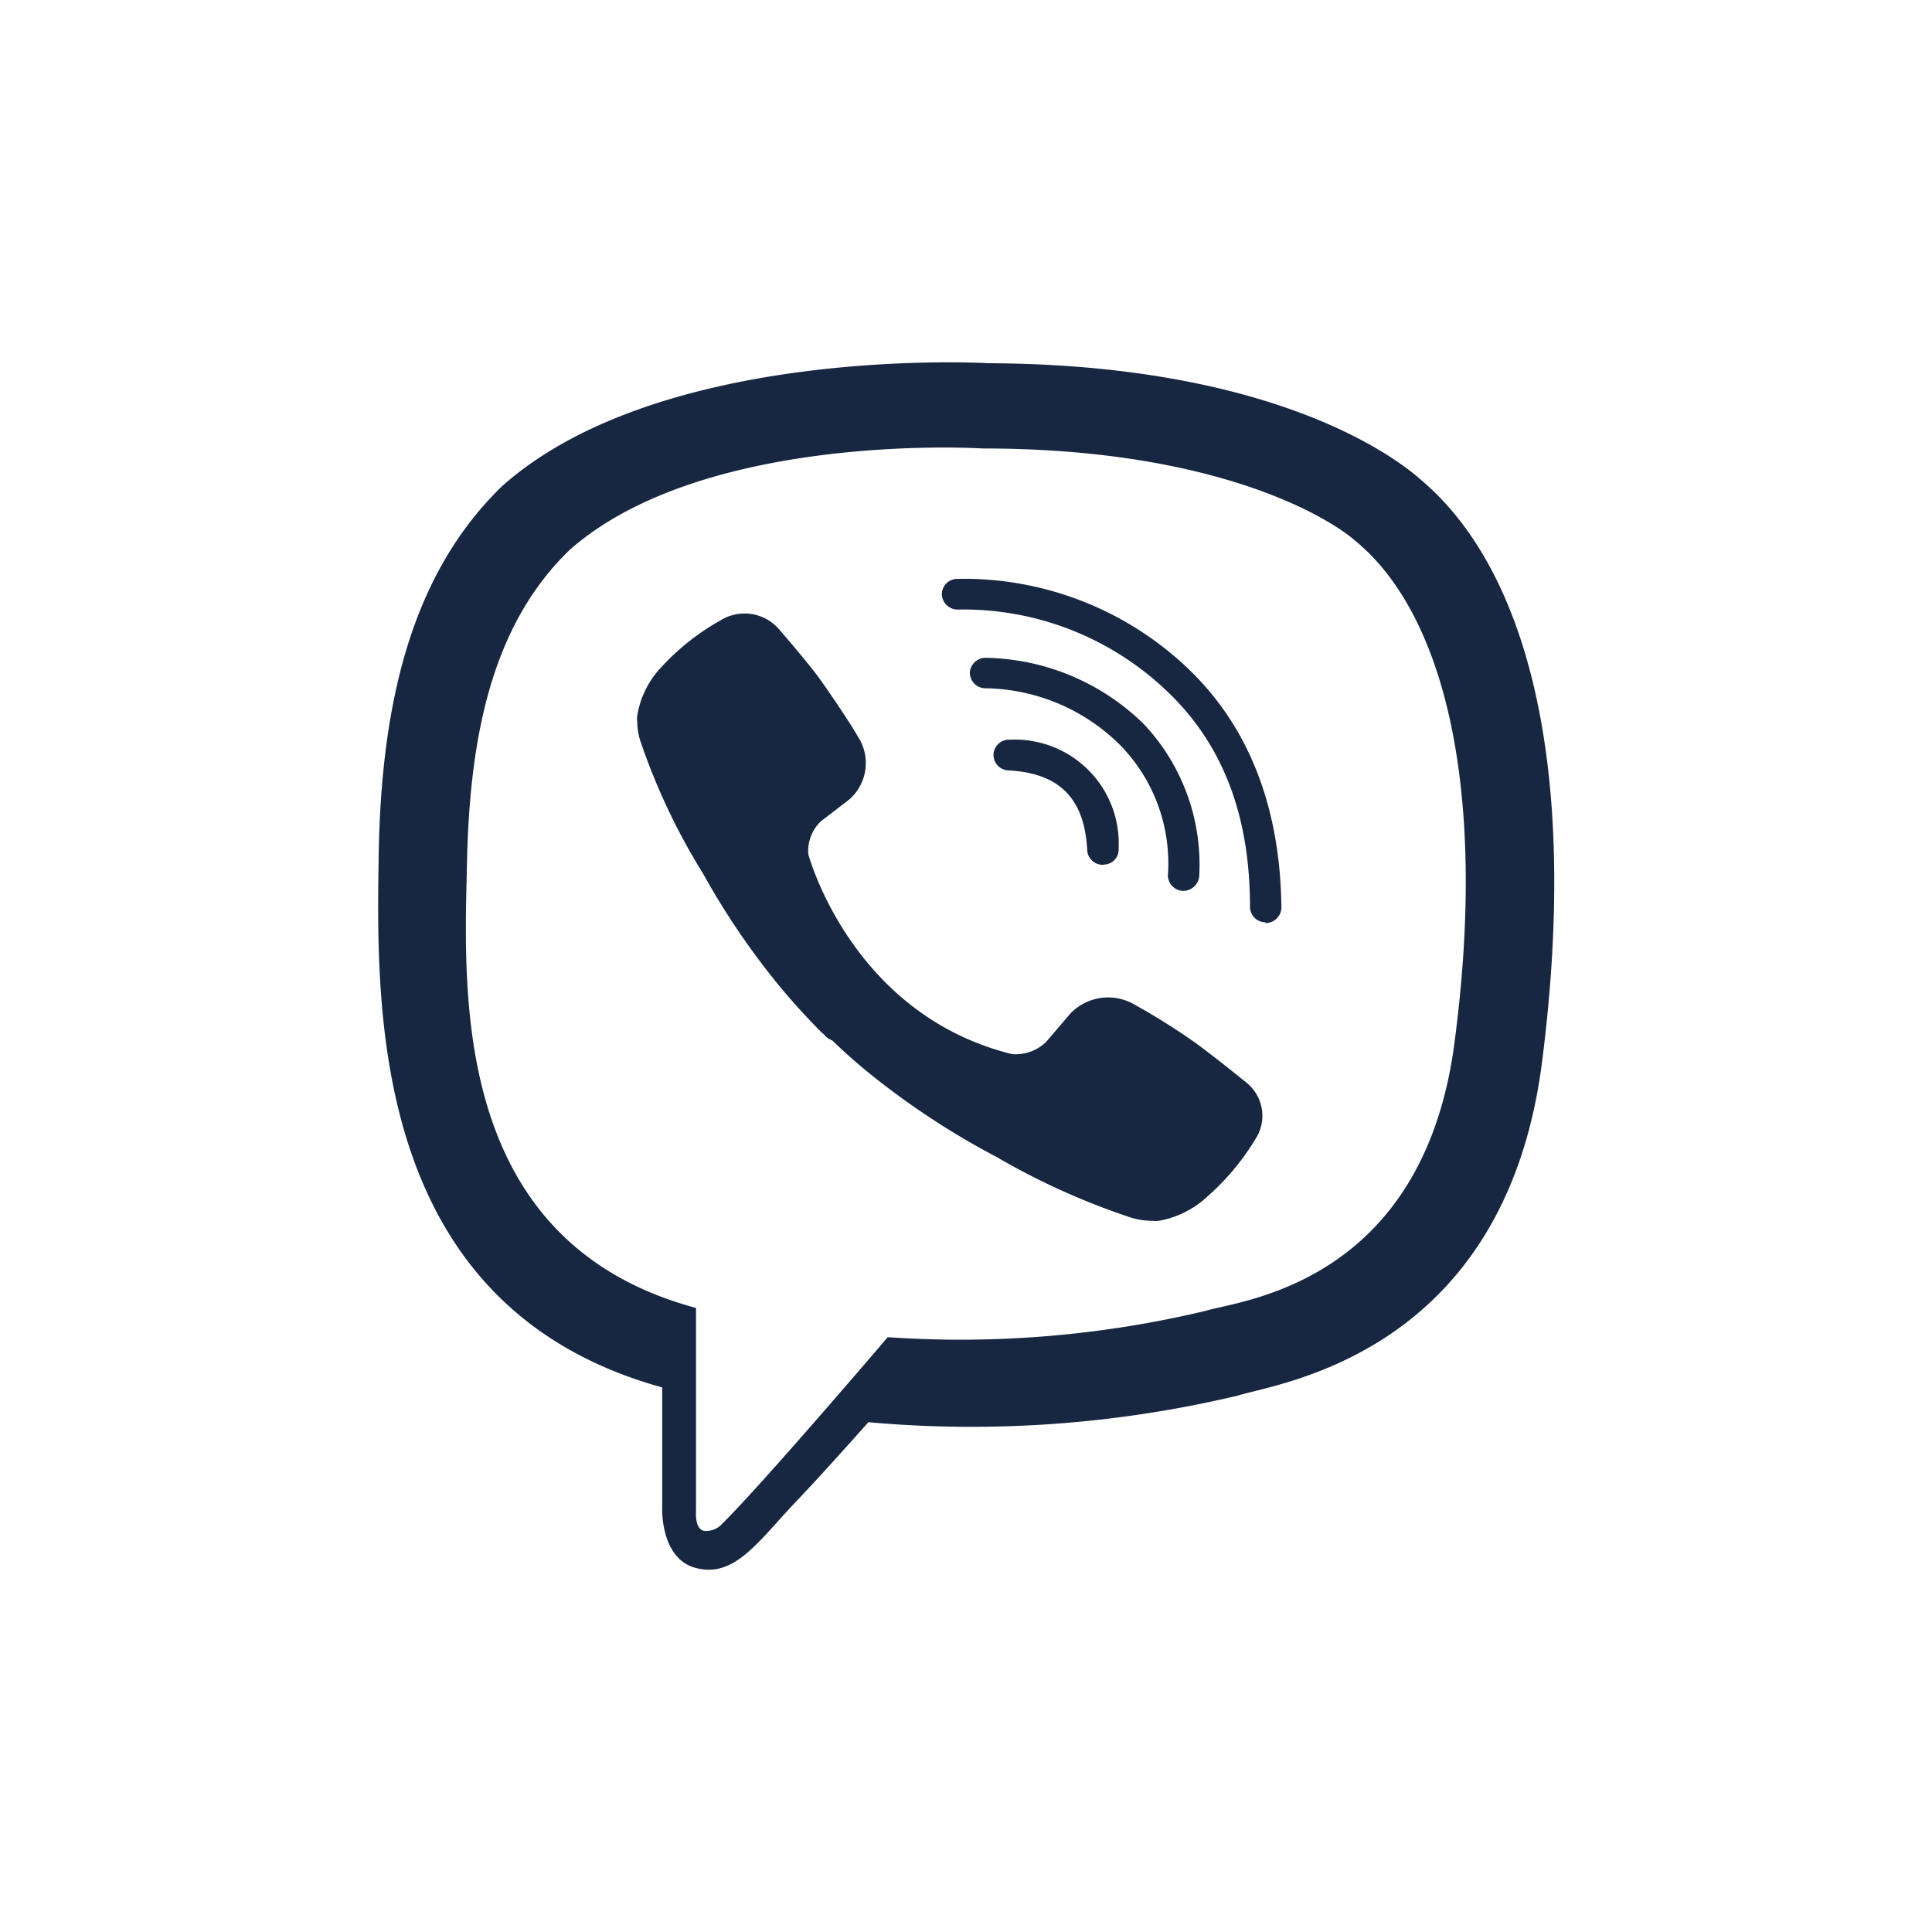
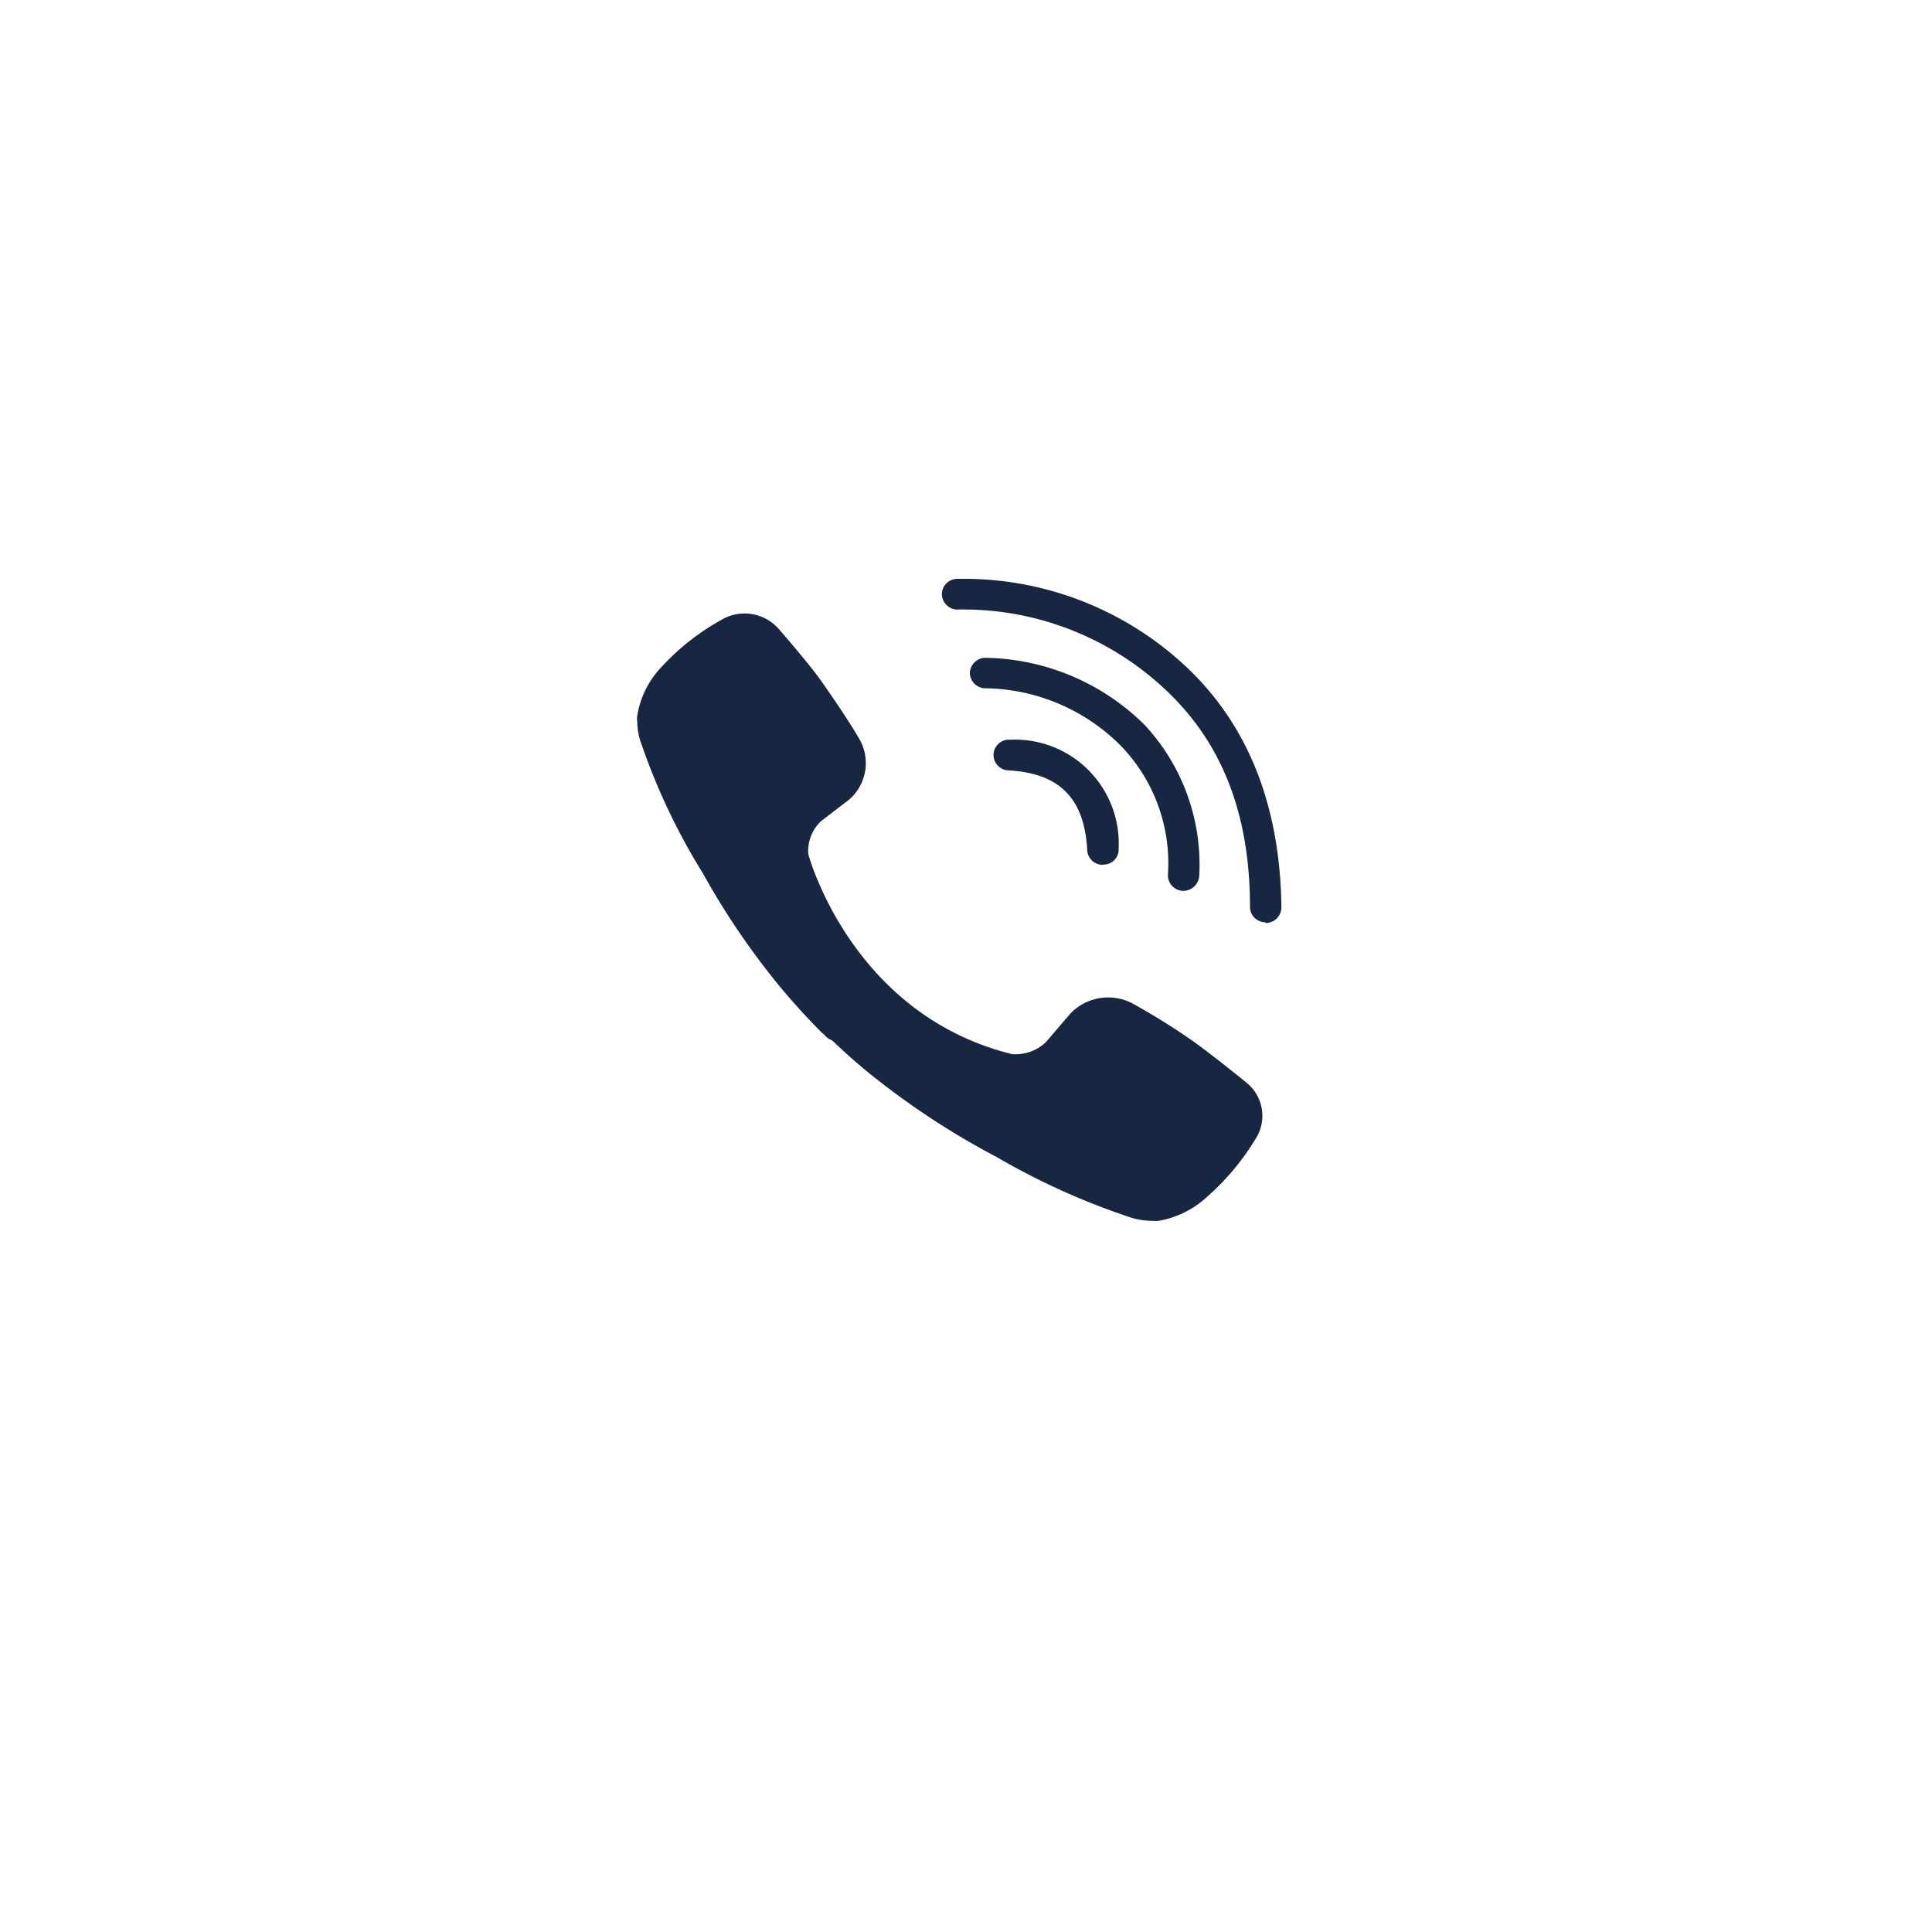
<svg xmlns="http://www.w3.org/2000/svg" id="Слой_1" data-name="Слой 1" viewBox="0 0 80 80">
  <defs>
    <style>.cls-1{fill:#fff;}.cls-2{fill:#172641;}</style>
  </defs>
  <rect class="cls-1" width="80" height="80" />
-   <path class="cls-2" d="M58.85,19.88c-1.27-1.14-6.42-4.79-17.92-4.84,0,0-13.54-.8-20.15,5.1-3.68,3.58-5,8.81-5.1,15.31s-.31,18.67,11.74,22h0v5s-.08,2,1.3,2.45c1.67.51,2.65-1.05,4.24-2.72.88-.92,2.08-2.26,3-3.29a47.68,47.68,0,0,0,15.29-1.1c1.67-.53,11.08-1.7,12.61-13.87C65.45,31.39,63.09,23.46,58.85,19.88ZM60.25,43C59,53.2,51.33,53.84,49.92,54.28a43.75,43.75,0,0,1-13.16,1.09s-5.23,6.13-6.85,7.72a.89.89,0,0,1-.76.3c-.27-.07-.35-.39-.33-.86,0-.68,0-8.37,0-8.37h0c-10.21-2.75-9.6-13.11-9.48-18.54s1.15-9.87,4.26-12.86c5.59-4.92,17.09-4.19,17.09-4.19,9.73,0,14.38,2.89,15.45,3.84C59.77,25.41,61.6,32.56,60.25,43Z" />
  <path class="cls-2" d="M45.66,35.81a.64.64,0,0,1-.64-.6c-.11-2.15-1.15-3.2-3.27-3.31a.64.64,0,0,1-.61-.67.64.64,0,0,1,.69-.6,4.3,4.3,0,0,1,4.49,4.51.62.62,0,0,1-.61.66Z" />
  <path class="cls-2" d="M49,36.89h0a.65.65,0,0,1-.64-.65,7,7,0,0,0-1.94-5.35,8.06,8.06,0,0,0-5.65-2.39.65.65,0,0,1-.61-.68.66.66,0,0,1,.71-.58A9.57,9.57,0,0,1,47.38,30a8.5,8.5,0,0,1,2.28,6.23A.67.67,0,0,1,49,36.89Z" />
  <path class="cls-2" d="M52.4,38.19a.64.64,0,0,1-.64-.63c0-3.87-1.17-6.82-3.5-9a12.21,12.21,0,0,0-8.61-3.32.65.65,0,0,1-.65-.64.64.64,0,0,1,.65-.63,13.45,13.45,0,0,1,9.51,3.68c2.55,2.42,3.85,5.76,3.9,9.92a.65.65,0,0,1-.66.65Z" />
  <path class="cls-2" d="M41.91,43.65a1.82,1.82,0,0,0,1.41-.51l1-1.17A2.17,2.17,0,0,1,47,41.61a27.85,27.85,0,0,1,2.37,1.48c.74.52,2.22,1.72,2.23,1.73a1.76,1.76,0,0,1,.39,2.34v0a10.24,10.24,0,0,1-2,2.39h0a3.94,3.94,0,0,1-2,1,1.19,1.19,0,0,1-.28,0,2.91,2.91,0,0,1-.87-.13l0,0a29.29,29.29,0,0,1-5.57-2.51,32.21,32.21,0,0,1-4.68-3,23.77,23.77,0,0,1-2.12-1.82L34.29,43l-.08-.07-.07-.07a.19.19,0,0,0-.08-.07c-.7-.7-1.31-1.38-1.86-2.05a31.2,31.2,0,0,1-3.09-4.57,26.48,26.48,0,0,1-2.57-5.42l0,0a2.48,2.48,0,0,1-.15-.84.83.83,0,0,1,0-.29,3.79,3.79,0,0,1,1-2s0,0,0,0a9.82,9.82,0,0,1,2.46-1.94h0a1.88,1.88,0,0,1,2.41.38S33.5,27.48,34,28.19s1.19,1.73,1.53,2.32a2,2,0,0,1-.37,2.6L34,34a1.7,1.7,0,0,0-.53,1.37S35.23,42,41.91,43.65Z" />
</svg>